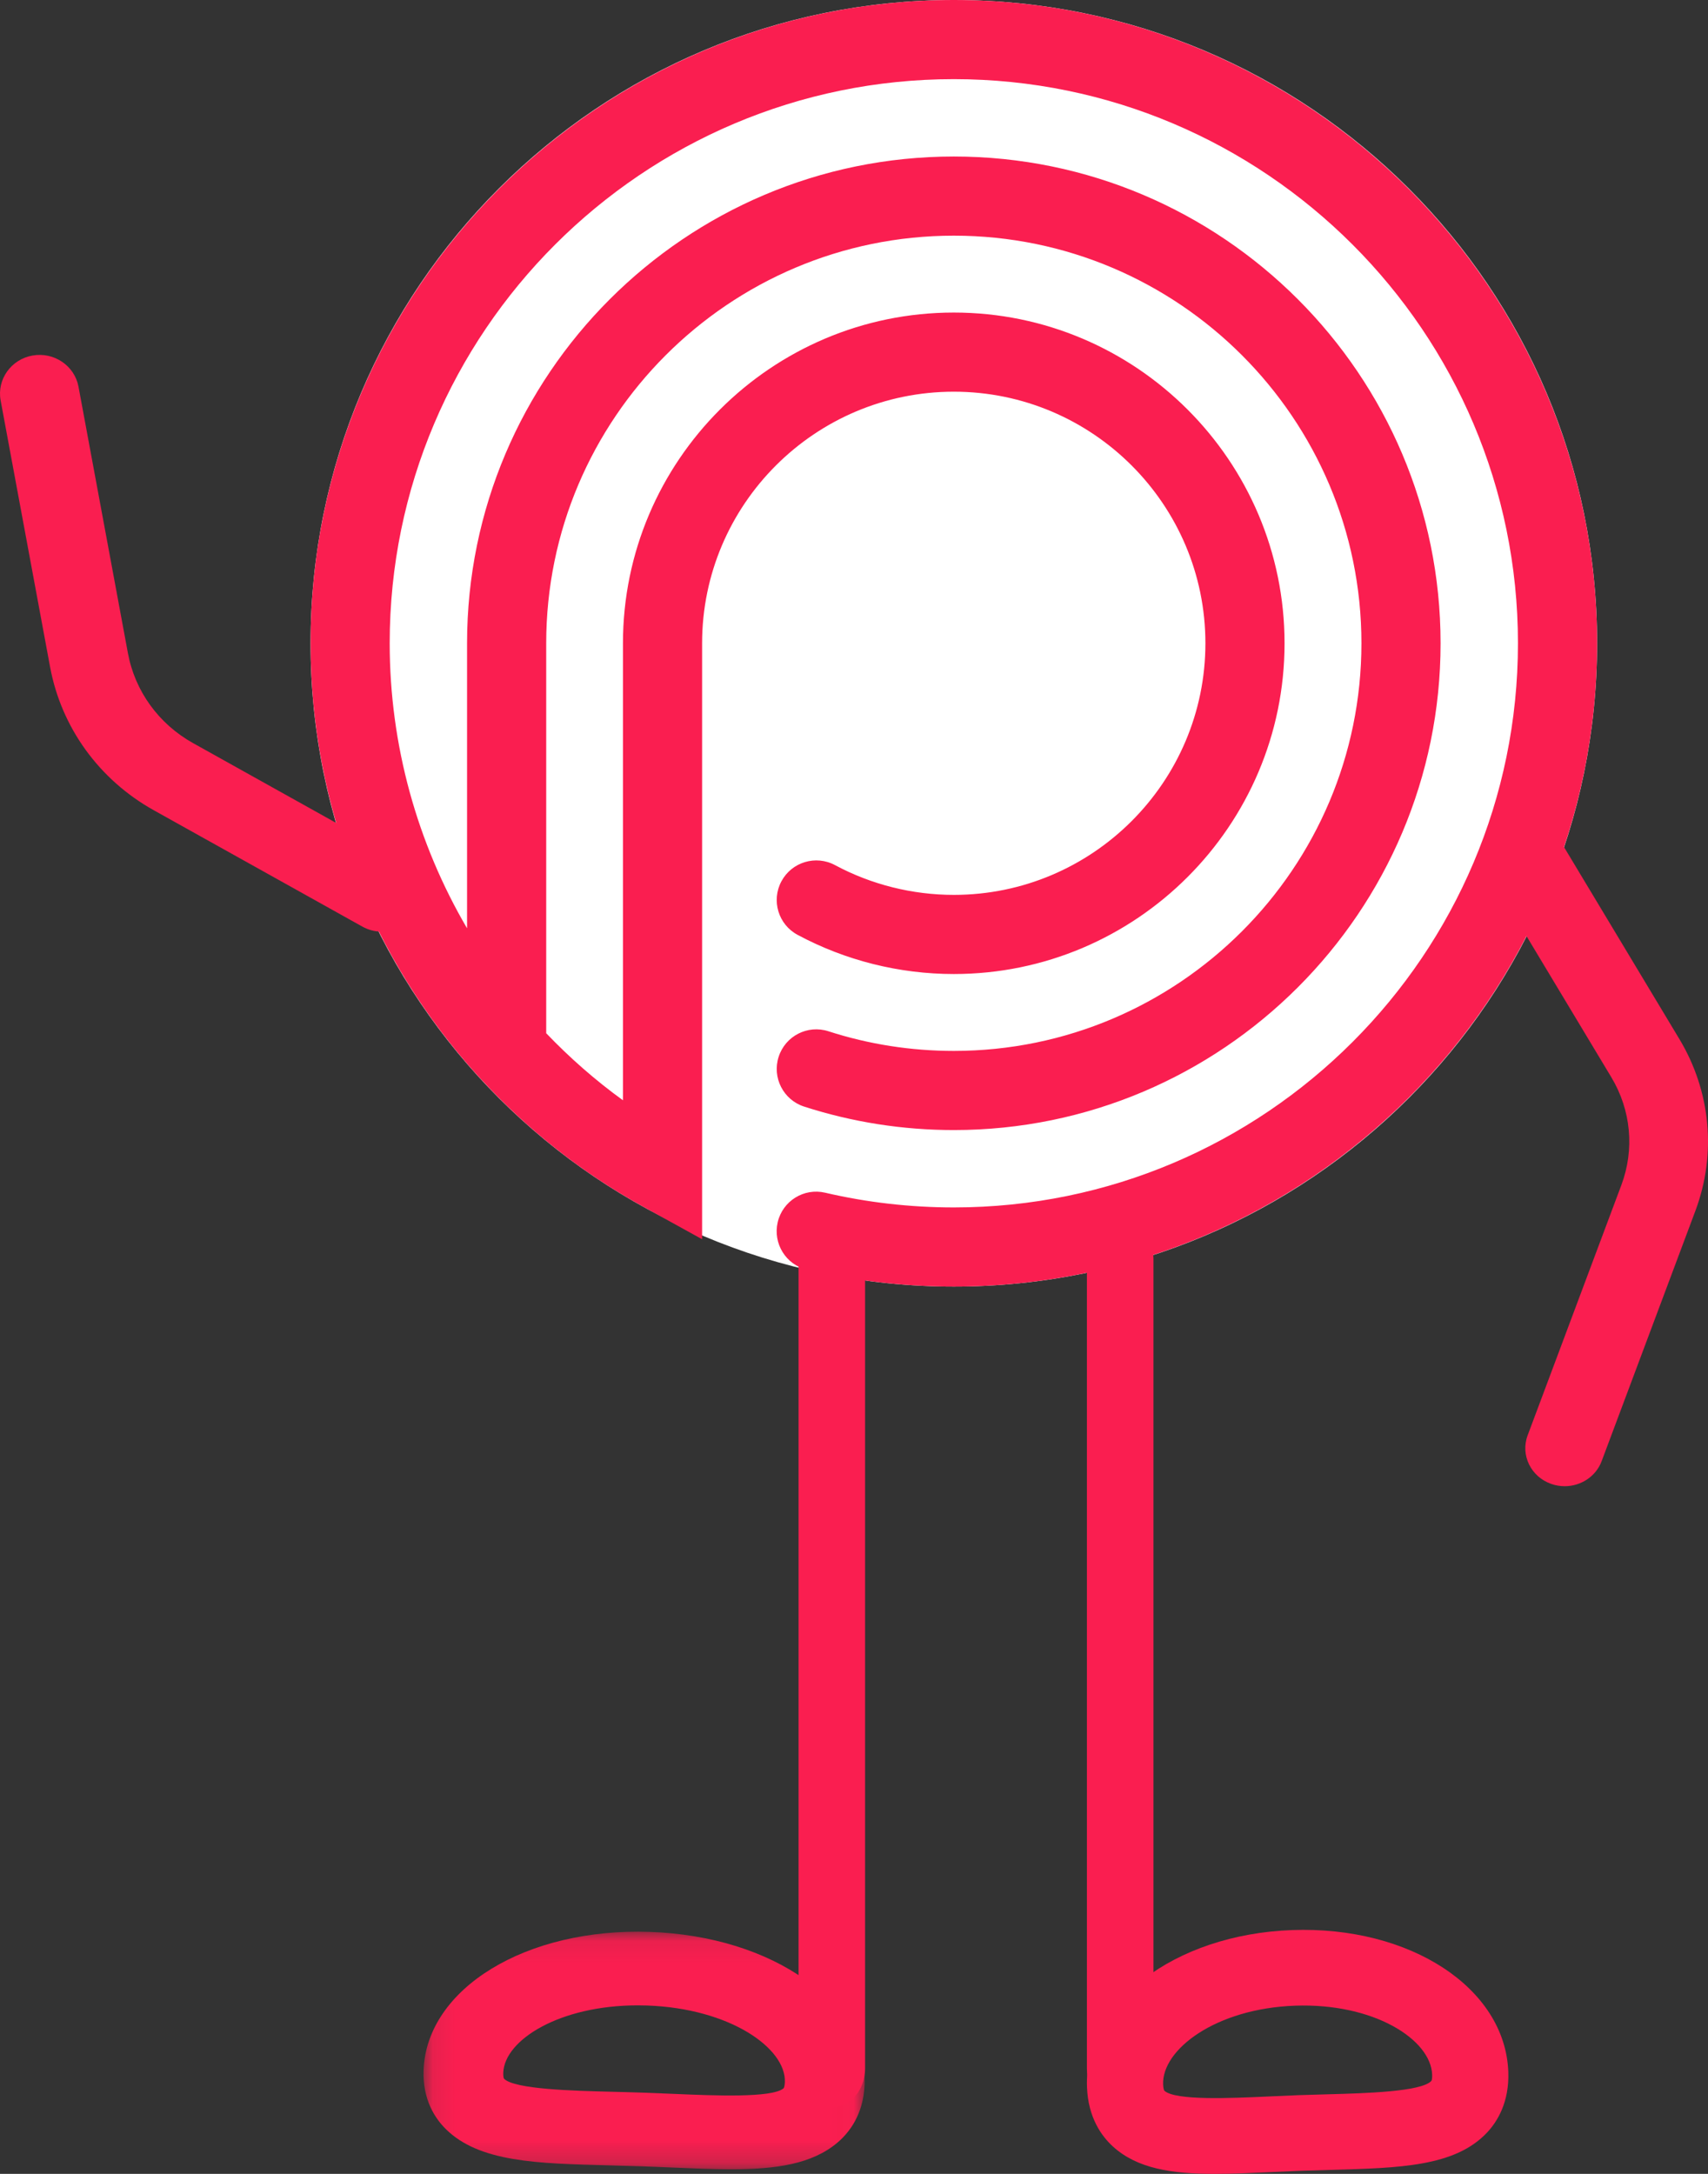
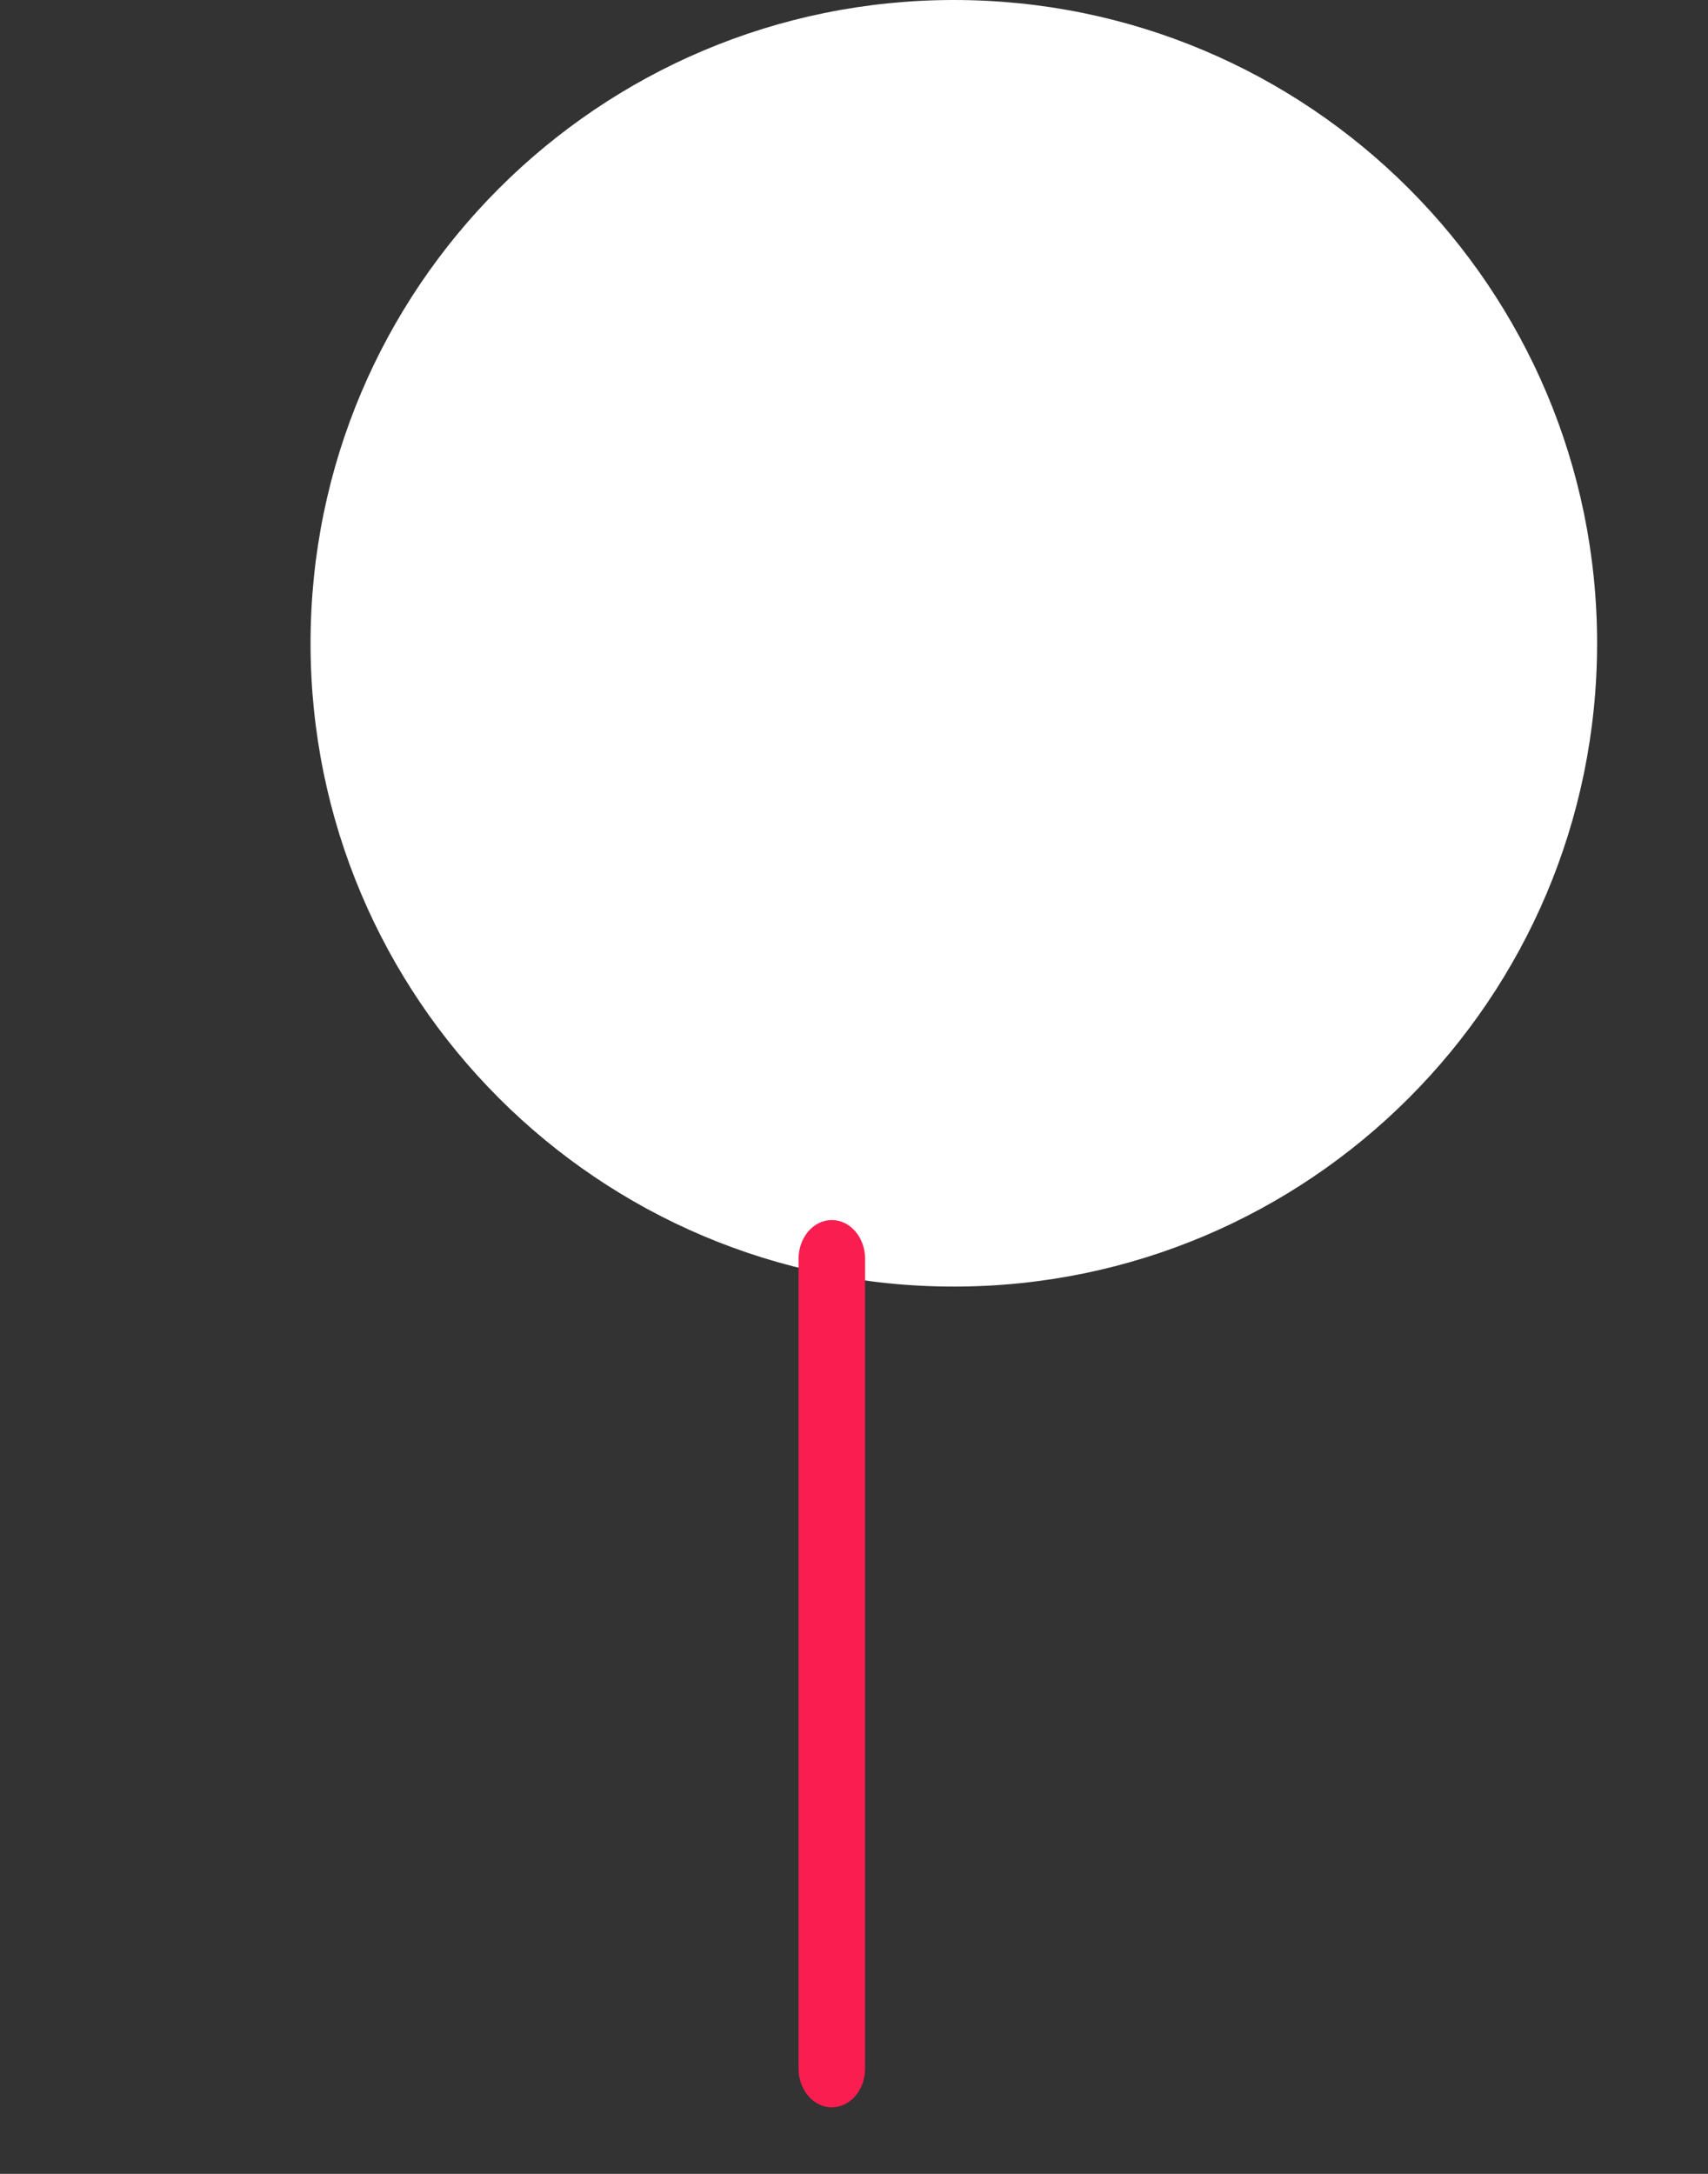
<svg xmlns="http://www.w3.org/2000/svg" xmlns:xlink="http://www.w3.org/1999/xlink" width="77" height="98" viewBox="0 0 77 98">
  <rect x="0" y="0" width="77" height="98" fill="#333333" stroke="none" />
  <defs>
-     <path id="gwmifg21ka" d="M0.092 0.082L19.98 0.082 19.98 10.792 0.092 10.792z" />
-   </defs>
+     </defs>
  <g fill="none" fill-rule="evenodd">
    <path fill="#FFF" d="M72 29c0 16.016-12.984 29-29 29S14 45.016 14 29 26.984 0 43 0s29 12.984 29 29" />
-     <path fill="#FA1E50" d="M43 0C27.01 0 14 13.01 14 29c0 7.317 2.763 14.235 7.537 19.495.024.026.048.052.074.077 2.101 2.299 4.583 4.282 7.395 5.833l2.646 1.461V29c0-6.254 5.09-11.342 11.348-11.342 6.254 0 11.342 5.088 11.342 11.342 0 6.254-5.088 11.342-11.342 11.342-1.869 0-3.721-.464-5.356-1.342-.867-.465-1.949-.14-2.415.728-.467.868-.141 1.95.727 2.415C38.108 43.3 40.544 43.91 43 43.91c8.221 0 14.91-6.689 14.91-14.91S51.22 14.09 43 14.09c-8.225 0-14.916 6.689-14.916 14.91v20.602c-1.252-.907-2.407-1.922-3.46-3.023v-17.58c0-10.132 8.244-18.375 18.376-18.375 10.133 0 18.376 8.243 18.376 18.376 0 10.132-8.243 18.376-18.376 18.376-1.93 0-3.832-.297-5.651-.885-.94-.305-1.944.211-2.246 1.15-.303.937.212 1.943 1.149 2.245 2.174.702 4.444 1.058 6.748 1.058 12.1 0 21.944-9.844 21.944-21.944S55.1 7.056 43 7.056 21.056 16.9 21.056 29v12.849c-2.244-3.833-3.488-8.252-3.488-12.85 0-14.023 11.41-25.431 25.432-25.431 14.024 0 25.432 11.408 25.432 25.432 0 14.023-11.408 25.432-25.432 25.432-1.96 0-3.91-.223-5.797-.663-.964-.227-1.92.372-2.143 1.331-.223.96.373 1.92 1.332 2.143 2.152.502 4.376.757 6.608.757 15.99 0 29-13.01 29-29S58.99 0 43 0" />
-     <path fill="#FA1E50" d="M17.215 42c-.3 0-.604-.074-.883-.23l-9.397-5.242c-2.466-1.375-4.17-3.73-4.677-6.46L.029 18.055c-.176-.947.467-1.855 1.436-2.027.97-.172 1.898.457 2.074 1.405l2.228 12.012c.318 1.713 1.388 3.191 2.935 4.054l9.398 5.242c.855.477 1.153 1.542.665 2.379-.329.564-.93.88-1.55.88M70.538 67c-.2 0-.404-.033-.604-.103-.92-.321-1.398-1.304-1.064-2.193l4.224-11.28c.602-1.609.438-3.38-.452-4.86l-5.402-8.99c-.492-.819-.204-1.867.644-2.342.847-.475 1.933-.197 2.425.622l5.402 8.99c1.417 2.358 1.68 5.181.719 7.746l-4.224 11.279c-.261.698-.942 1.131-1.668 1.131M52.436 93.968c.007.176.038.266.057.284.495.451 3.002.336 4.662.26.445-.021.903-.042 1.371-.06.468-.017.927-.029 1.373-.041 1.66-.045 4.17-.114 4.629-.6.022-.024.042-.132.036-.288-.059-1.574-2.614-3.234-6.188-3.105-3.573.131-5.998 1.976-5.94 3.55M54.76 98c-1.931 0-3.493-.234-4.592-1.238-.503-.46-1.113-1.295-1.164-2.668-.141-3.777 3.92-6.89 9.245-7.085 5.326-.193 9.607 2.611 9.748 6.388.05 1.373-.496 2.251-.963 2.746-1.44 1.525-3.911 1.592-7.04 1.677-.436.012-.884.025-1.34.041-.458.017-.905.038-1.34.058-.909.042-1.762.081-2.554.081" />
-     <path fill="#FA1E50" d="M50.5 95c-.828 0-1.5-.783-1.5-1.75v-36.5c0-.967.672-1.75 1.5-1.75s1.5.783 1.5 1.75v36.5c0 .967-.672 1.75-1.5 1.75" />
    <g transform="translate(19 87)">
      <mask id="ixo0n6m9lb" fill="#fff">
        <use xlink:href="#gwmifg21ka" />
      </mask>
      <path fill="#FA1E50" d="M9.752 3.403c-3.523 0-6.004 1.556-6.063 3.031-.006.151.014.257.037.28.482.473 3.108.54 4.845.584.467.012.947.024 1.437.041.49.017.97.037 1.436.057 1.737.075 4.362.187 4.88-.253.024-.02.053-.125.059-.276.061-1.532-2.477-3.329-6.217-3.457-.14-.004-.278-.007-.414-.007m4.198 7.39c-.828 0-1.721-.039-2.673-.08-.455-.02-.923-.04-1.401-.056-.479-.016-.948-.028-1.404-.04-3.275-.083-5.862-.148-7.369-1.632C.614 8.503.043 7.648.096 6.312.243 2.634 4.725-.102 10.298.092c5.574.19 9.825 3.22 9.678 6.898-.053 1.336-.692 2.15-1.218 2.597-1.15.977-2.786 1.206-4.808 1.206" mask="url(#ixo0n6m9lb)" />
    </g>
    <path fill="#FA1E50" d="M37.5 95c-.828 0-1.5-.783-1.5-1.75v-36.5c0-.967.672-1.75 1.5-1.75s1.5.783 1.5 1.75v36.5c0 .967-.672 1.75-1.5 1.75" />
  </g>
</svg>